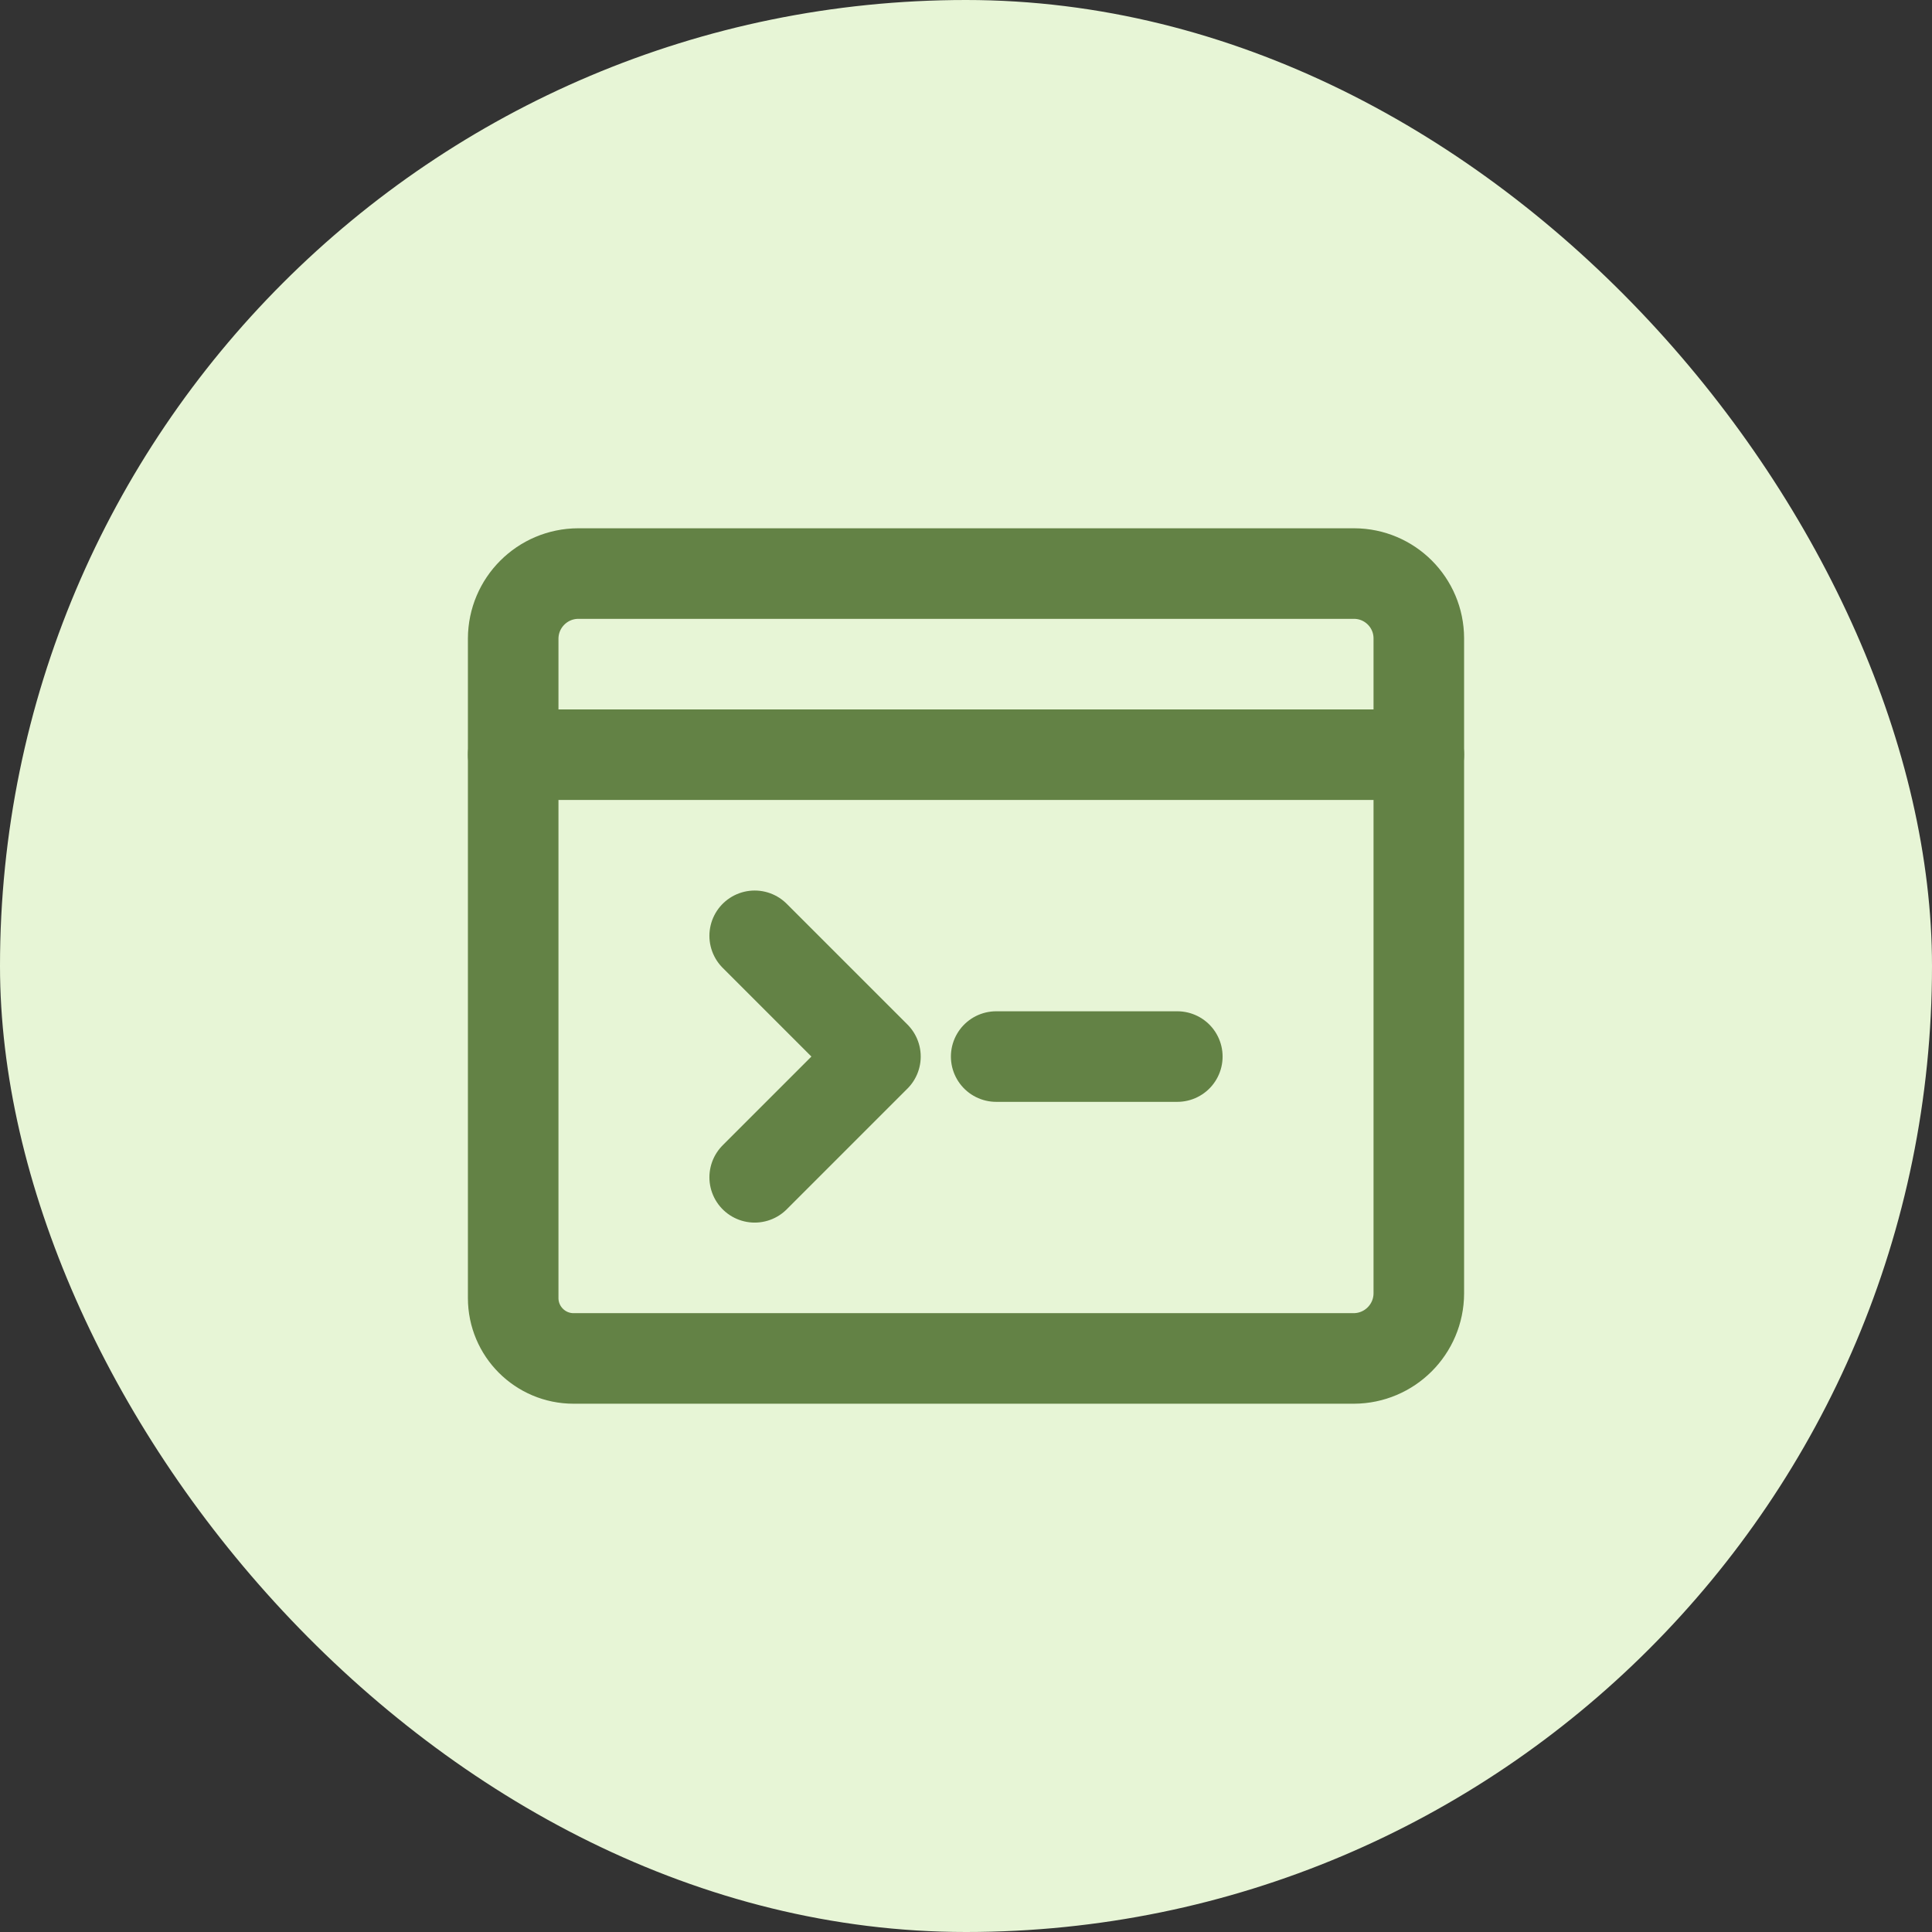
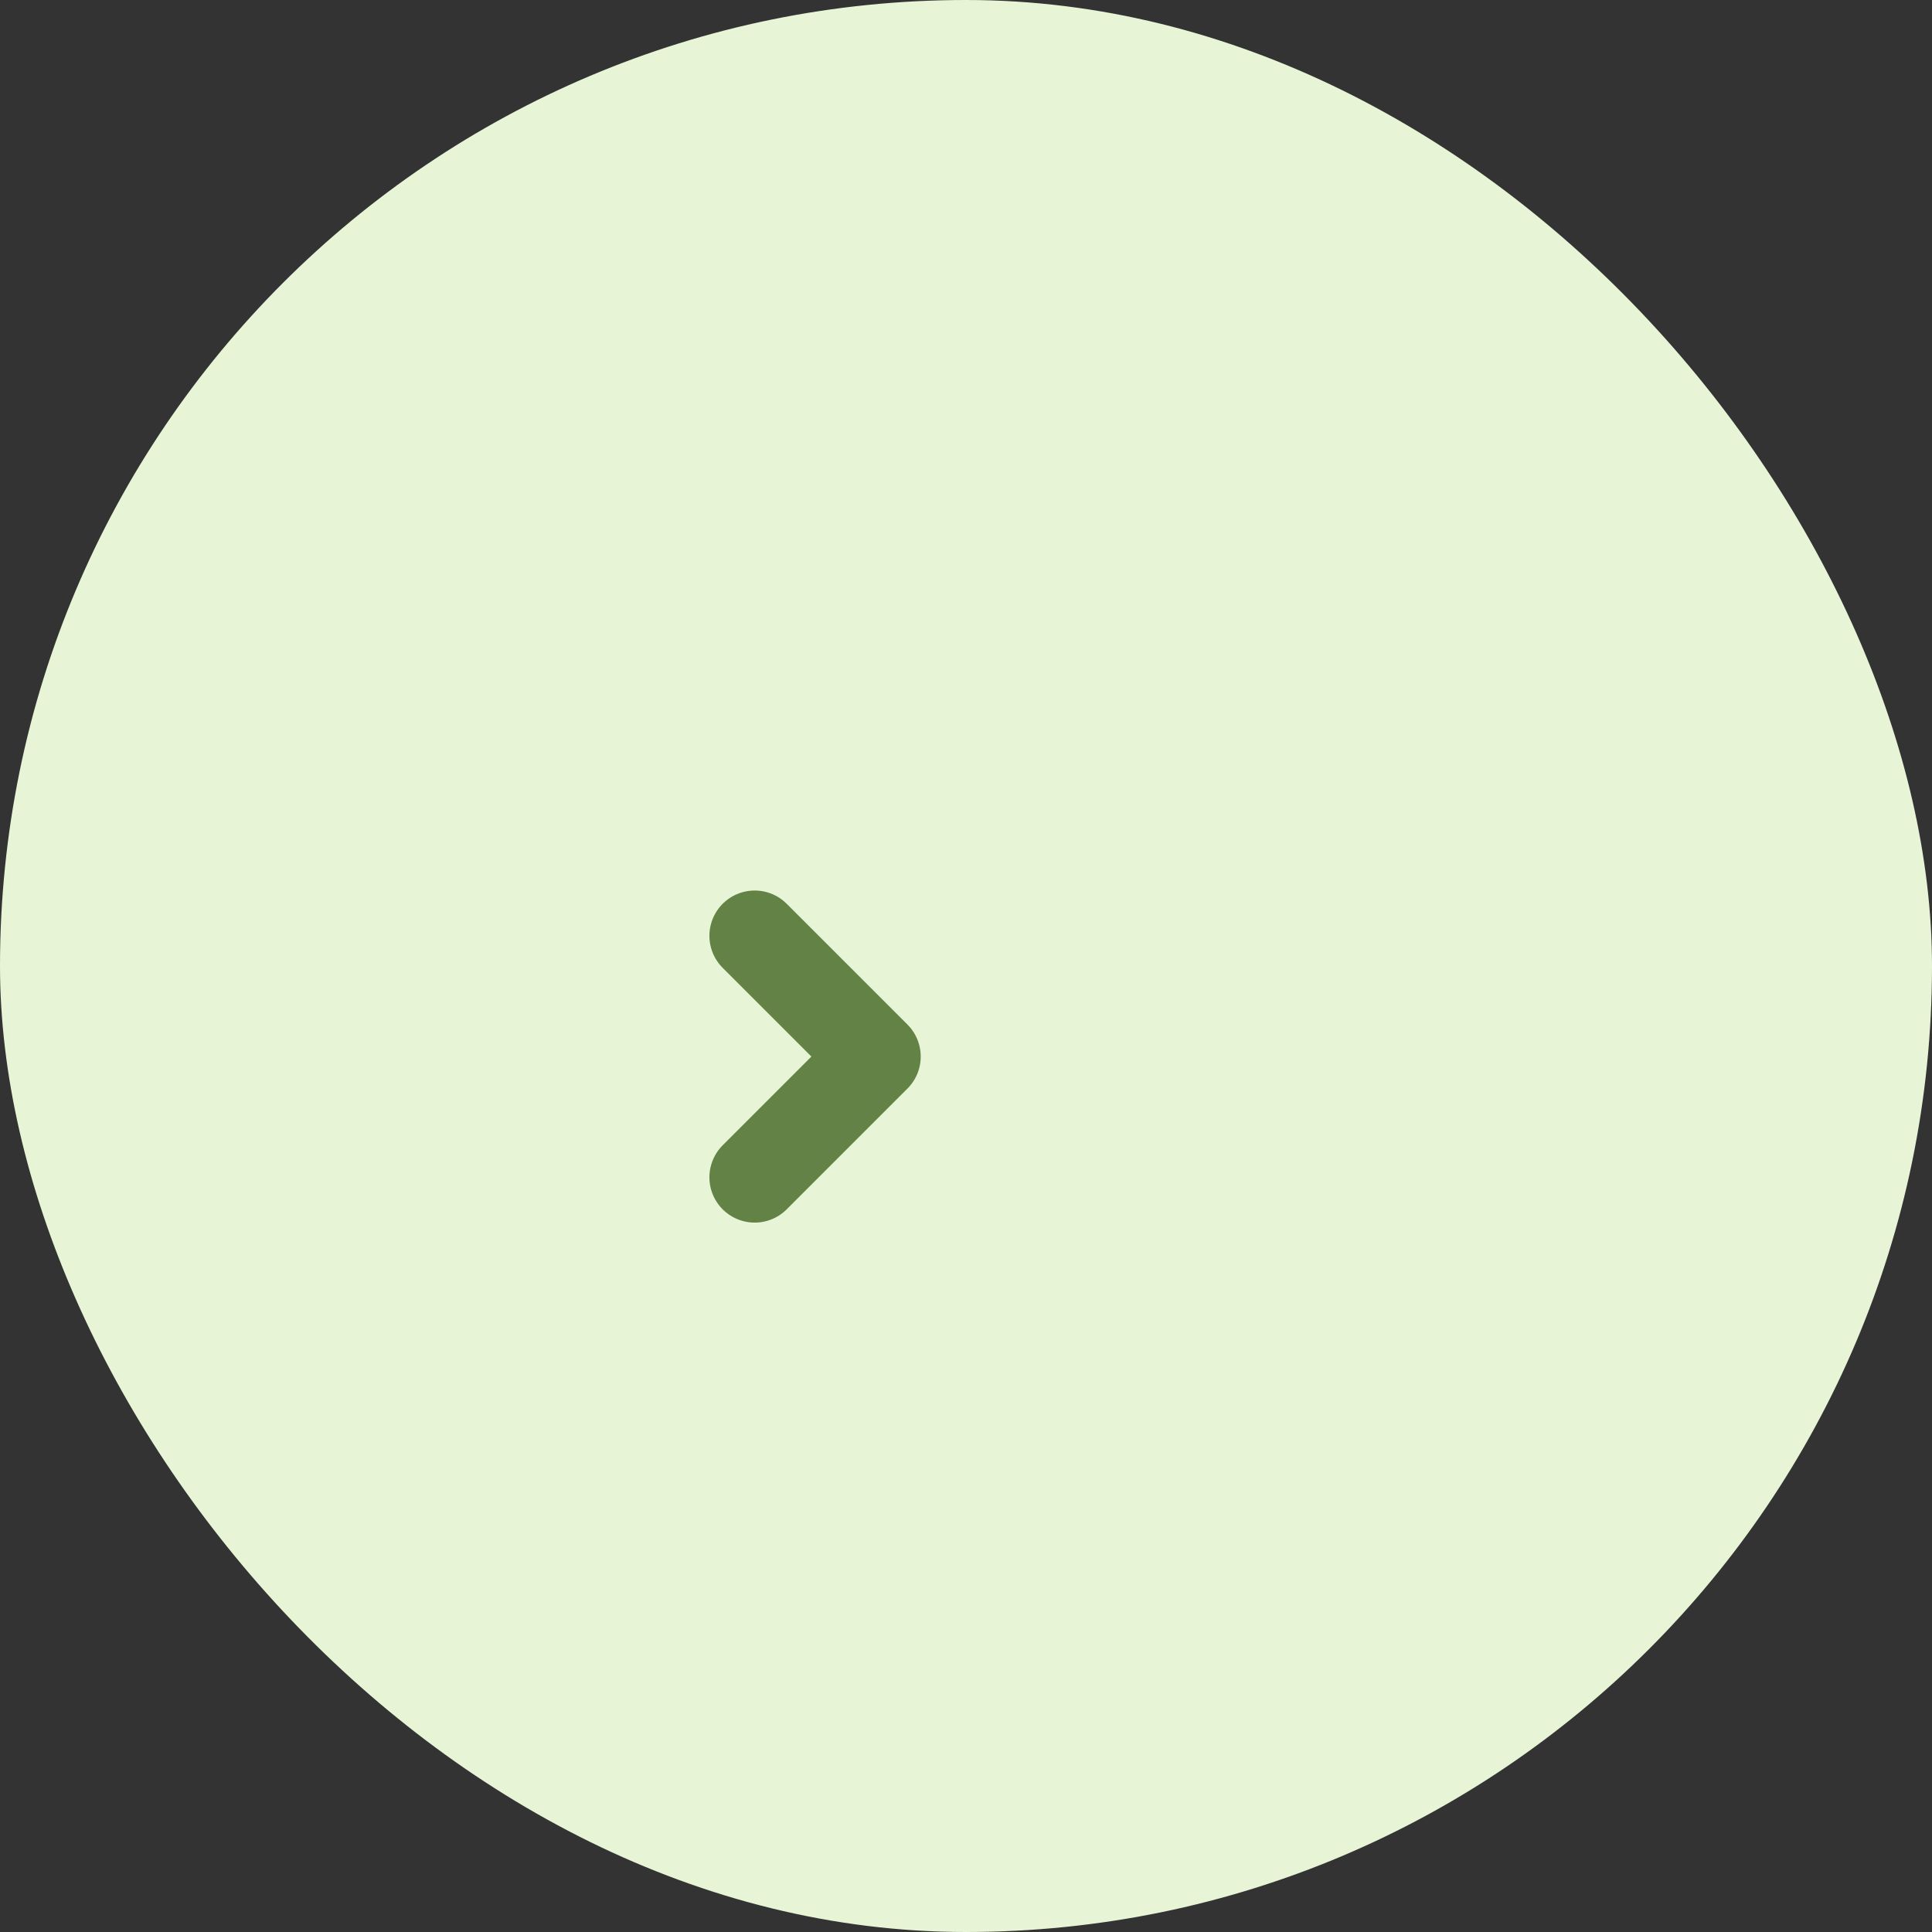
<svg xmlns="http://www.w3.org/2000/svg" width="32" height="32" viewBox="0 0 32 32" fill="none">
  <rect x="0" y="0" width="32" height="32" fill="#333333" stroke="none" />
  <rect width="32" height="32" rx="16" fill="#E7F5D6" />
-   <path fill-rule="evenodd" clip-rule="evenodd" d="M9.5 22.5C8.948 22.5 8.5 22.052 8.5 21.5V10.577C8.502 9.983 8.983 9.502 9.577 9.5H22.429C23.02 9.502 23.498 9.98 23.5 10.571V21.423C23.498 22.017 23.017 22.498 22.423 22.5H9.5Z" stroke="#638245" stroke-width="1.5" stroke-linecap="round" stroke-linejoin="round" />
-   <path d="M23.5 12.5H8.5" stroke="#638245" stroke-width="1.5" stroke-linecap="round" stroke-linejoin="round" />
-   <path d="M16.5 17.5H19.5" stroke="#638245" stroke-width="1.5" stroke-linecap="round" stroke-linejoin="round" />
  <path d="M12.5 15.5L14.5 17.5L12.5 19.5" stroke="#638245" stroke-width="1.5" stroke-linecap="round" stroke-linejoin="round" />
</svg>